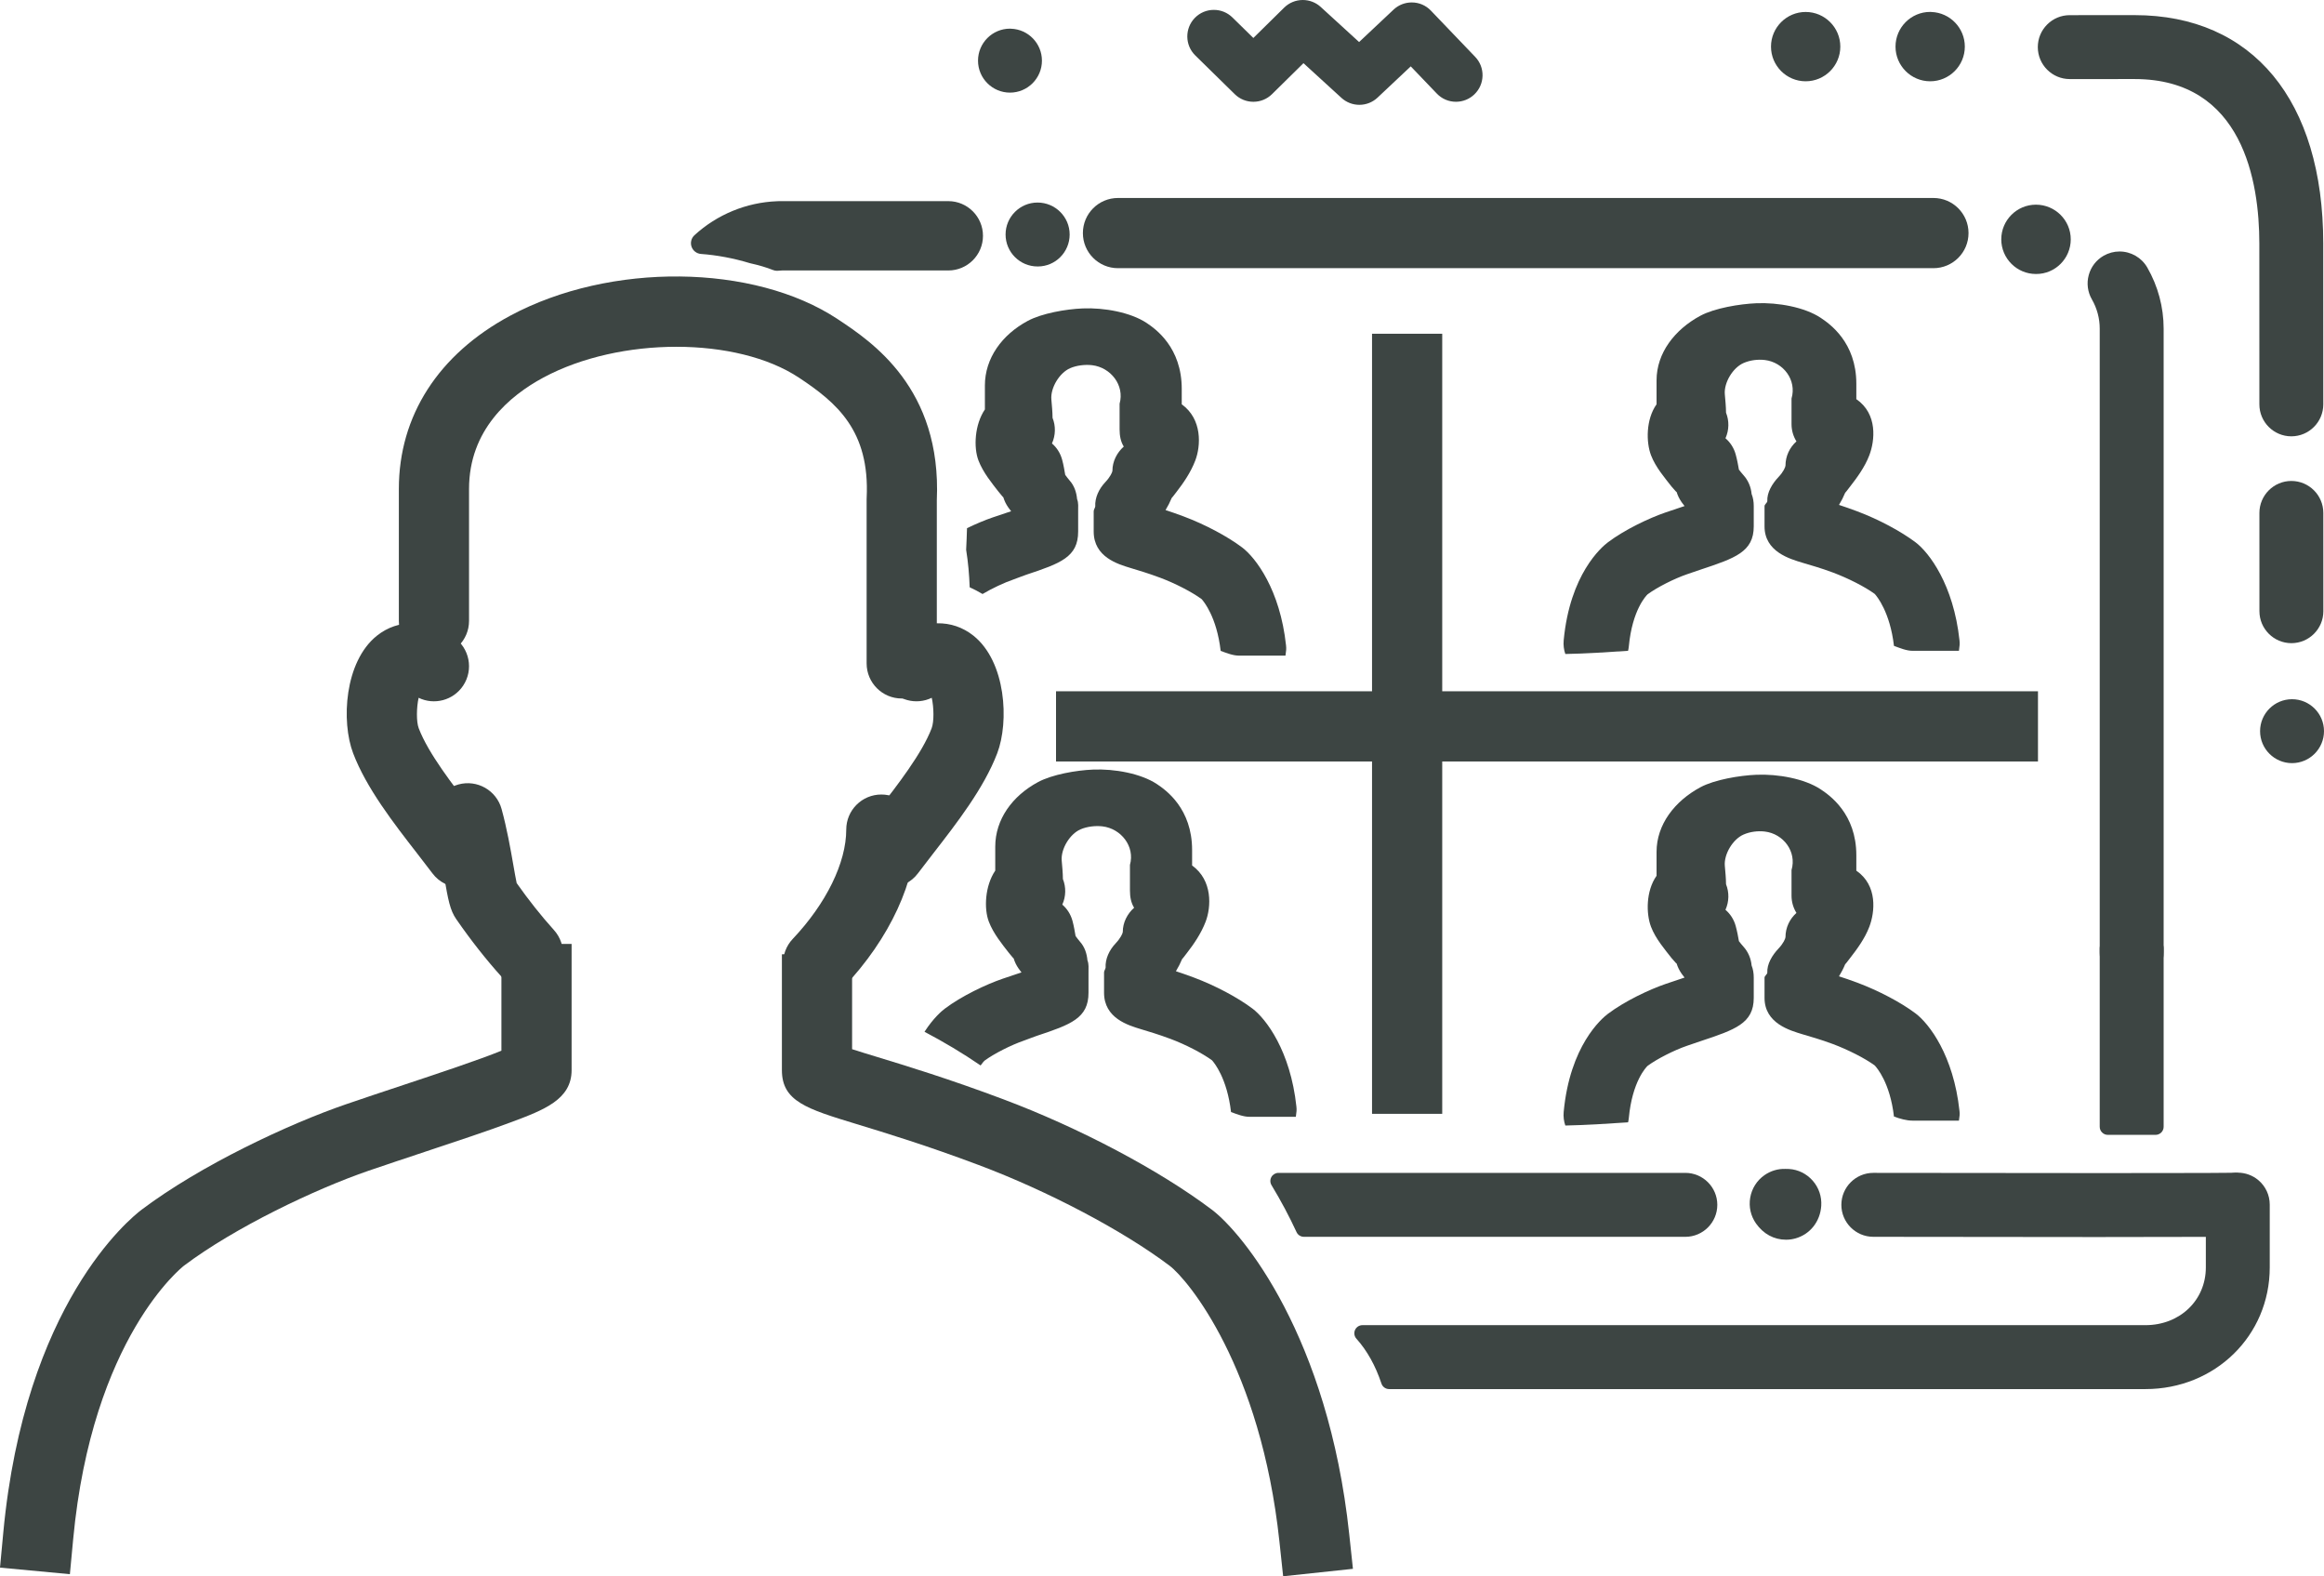
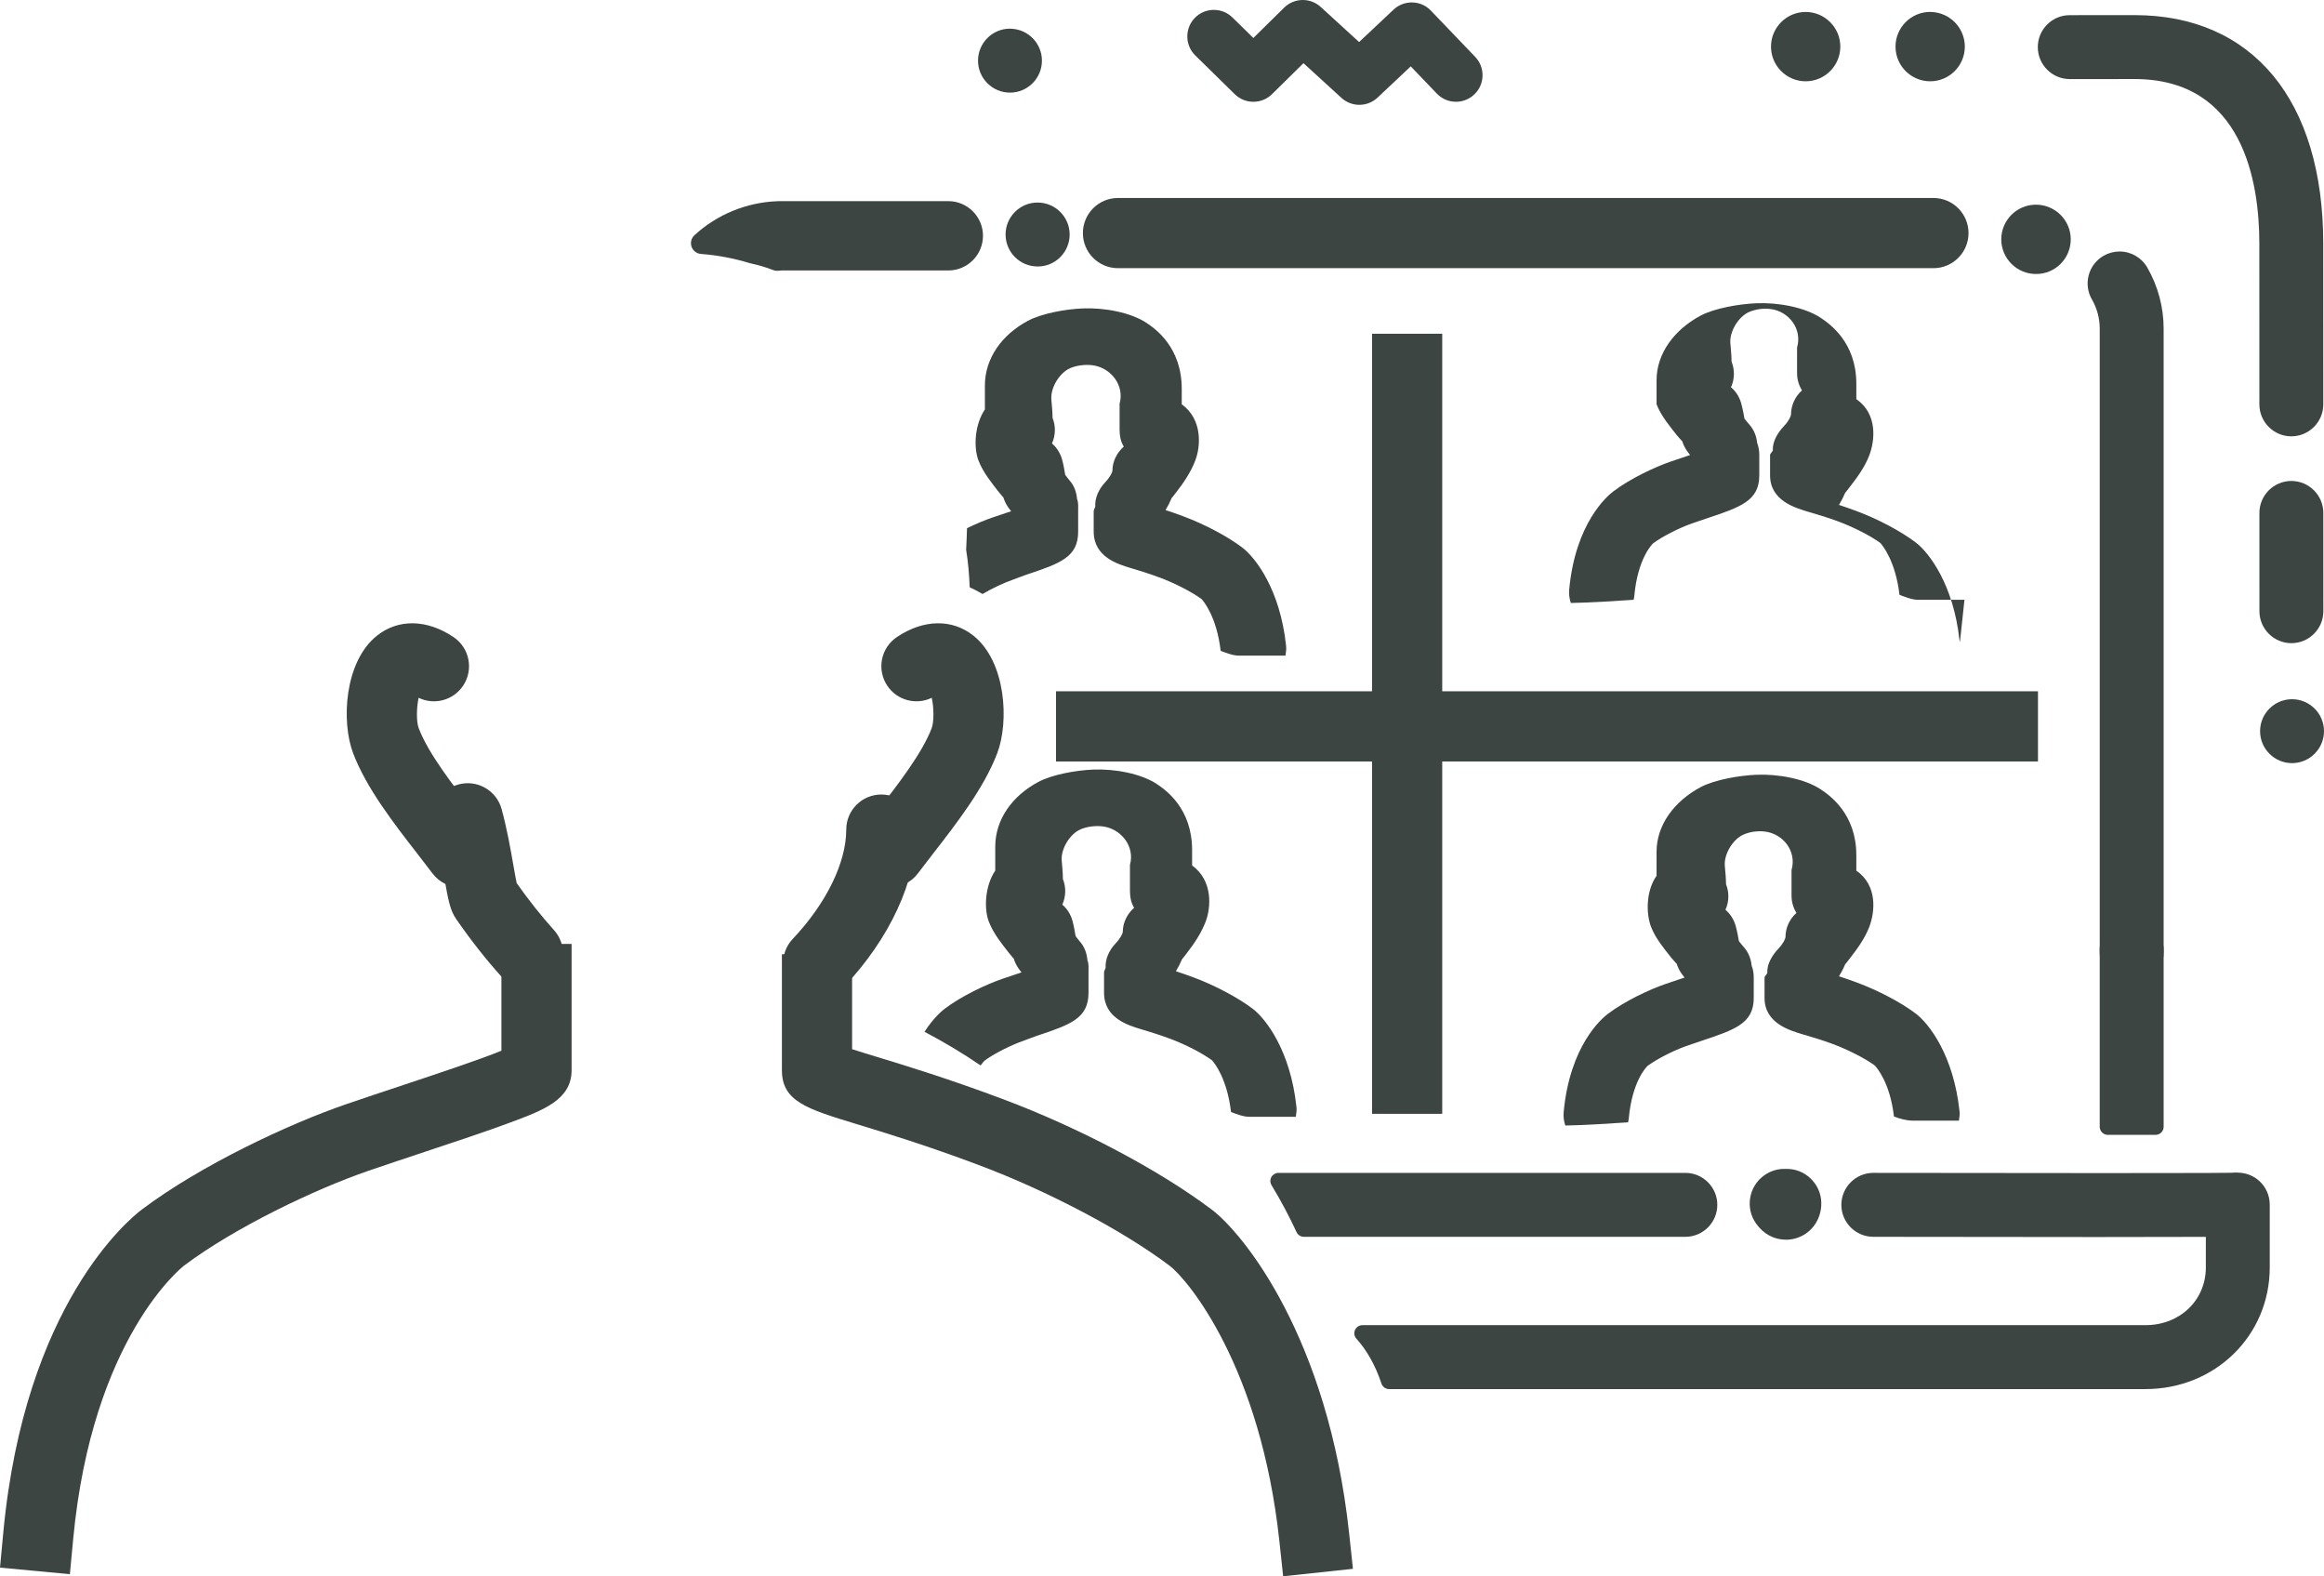
<svg xmlns="http://www.w3.org/2000/svg" id="Layer_1" x="0px" y="0px" viewBox="0 0 421.387 285.751" xml:space="preserve">
  <g>
    <g>
      <g>
        <path fill="#3D4543" d="M95.724,179.233c-1.74,0-3.474-0.71-4.73-2.105c-2.857-3.172-5.606-6.66-8.172-10.367l-0.09-0.128     c-1.144-1.648-1.469-3.509-2.182-7.581c-0.472-2.697-1.059-6.053-1.875-9.022c-0.931-3.389,1.061-6.891,4.45-7.822     c3.387-0.929,6.89,1.06,7.822,4.449c0.976,3.553,1.622,7.24,2.14,10.202c0.197,1.126,0.432,2.47,0.597,3.23     c2.144,3.049,4.417,5.914,6.767,8.523c2.352,2.612,2.142,6.636-0.47,8.987C98.764,178.694,97.241,179.233,95.724,179.233z" />
      </g>
      <g>
        <path fill="#3D4543" d="M148.361,180.947c-1.571,0-3.144-0.577-4.375-1.743c-2.552-2.416-2.661-6.444-0.246-8.995     c6.074-6.416,9.701-13.824,9.701-19.815c0-3.514,2.849-6.363,6.363-6.363c3.515,0,6.363,2.849,6.363,6.363     c0,9.302-4.807,19.714-13.186,28.564C151.731,180.281,150.047,180.947,148.361,180.947z" />
      </g>
      <g>
-         <path fill="#3D4543" d="M163.499,126.625c-3.515,0-6.363-2.849-6.363-6.364V90.562c0-0.103,0.002-0.204,0.008-0.305     c0.587-12.225-5.472-17.283-12.275-21.79c-11.256-7.457-32.473-7.47-46.332-0.028c-6.155,3.305-13.491,9.492-13.491,20.194     v23.922c0,3.515-2.849,6.363-6.363,6.363c-3.514,0-6.363-2.849-6.363-6.363V88.634c0-13.258,7.173-24.413,20.196-31.406     c18.096-9.718,44.18-9.442,59.381,0.63c6.132,4.062,18.876,12.503,17.966,32.851v29.553     C169.862,123.776,167.013,126.625,163.499,126.625z" />
-       </g>
+         </g>
      <g>
        <path fill="#3D4543" d="M12.671,285.371L0,284.181l0.594-6.335c3.897-41.48,22.951-56.942,25.11-58.569     c10.692-8.056,26.684-15.542,37.017-19.088c3.355-1.153,6.899-2.331,10.364-3.482c6.055-2.011,13.892-4.616,17.831-6.233v-19.358     h12.727v22.883c0,5.333-5.053,7.223-10.905,9.412c-4.217,1.579-9.765,3.422-15.639,5.373c-3.426,1.139-6.929,2.302-10.247,3.441     c-9.71,3.333-24.332,10.317-33.489,17.218c-0.167,0.125-16.653,12.936-20.097,49.593L12.671,285.371z" />
      </g>
      <g>
        <g>
          <path fill="#3D4543" d="M232.658,285.751l-0.677-6.328c-3.376-31.579-16.575-47.458-19.926-49.981      c-8.441-6.362-22.019-13.522-34.591-18.243c-9.471-3.559-16.816-5.797-22.182-7.432c-8.994-2.741-13.508-4.117-13.508-9.769      v-21.006h12.727v17.207c1.292,0.419,2.905,0.911,4.49,1.394c5.217,1.59,13.1,3.992,22.948,7.692      c13.823,5.191,28.297,12.851,37.774,19.993c5.638,4.247,21.105,23.088,24.924,58.794l0.676,6.327L232.658,285.751z" />
        </g>
      </g>
      <g>
        <path fill="#3D4543" d="M83.506,160.868c-1.936,0-3.848-0.881-5.099-2.551c-0.837-1.117-1.761-2.306-2.724-3.545     c-4.332-5.578-9.242-11.898-11.65-18.214c-2.184-5.729-1.598-16.614,4.321-21.326c3.863-3.076,9.049-2.98,13.871,0.252     c2.919,1.957,3.698,5.909,1.742,8.829c-1.791,2.67-5.252,3.553-8.063,2.183c-0.386,1.744-0.437,4.33,0.021,5.529     c1.73,4.542,6.21,10.308,9.809,14.94c1.012,1.302,1.981,2.552,2.86,3.726c2.107,2.813,1.534,6.801-1.28,8.908     C86.172,160.455,84.834,160.868,83.506,160.868z" />
      </g>
      <g>
        <path fill="#3D4543" d="M161.346,160.868c-1.327,0-2.665-0.413-3.809-1.27c-2.813-2.107-3.386-6.095-1.28-8.908     c0.878-1.172,1.847-2.42,2.856-3.719c3.599-4.635,8.08-10.402,9.811-14.946c0.459-1.2,0.407-3.785,0.021-5.529     c-2.812,1.366-6.27,0.487-8.06-2.184c-1.958-2.918-1.178-6.871,1.741-8.828c4.821-3.234,10.006-3.329,13.869-0.254     c5.92,4.712,6.507,15.598,4.32,21.328c-2.408,6.317-7.318,12.639-11.651,18.218c-0.962,1.237-1.883,2.424-2.72,3.54     C165.195,159.987,163.283,160.868,161.346,160.868z" />
      </g>
    </g>
    <g>
      <g>
        <path fill="#3D4543" d="M355.296,201.417c-1.082-10.107-5.513-15.853-7.964-17.7c-2.692-2.026-6.744-4.143-10.575-5.581     c-1.231-0.463-2.336-0.826-3.309-1.146c0.434-0.717,0.809-1.439,1.114-2.181c0.083-0.097,0.169-0.184,0.246-0.286     c0.197-0.263,0.415-0.54,0.642-0.832c1.209-1.558,2.662-3.495,3.497-5.685c1-2.626,1.558-7.471-2.358-10.172v-2.799     c0-7.488-4.808-10.847-6.483-11.956c-2.887-1.912-7.723-2.794-11.645-2.629c-3.029,0.128-7.567,0.879-10.147,2.266     c-4.675,2.511-7.947,6.778-7.947,11.707v4.338c-1.957,2.78-1.899,6.904-1.004,9.249c0.835,2.189,2.527,4.128,3.736,5.686     c0.228,0.29,0.537,0.57,0.733,0.833c0.042,0.056,0.138,0.104,0.182,0.16c0.185,0.611,0.472,1.21,0.905,1.835     c0.165,0.237,0.354,0.46,0.524,0.691c-0.267,0.089-0.518,0.175-0.757,0.254c-0.885,0.294-1.786,0.594-2.644,0.889     c-3.006,1.031-7.418,3.112-10.502,5.434c-1.14,0.861-6.884,5.755-8.013,17.773c-0.081,0.864,0.032,1.701,0.296,2.472     c3.824-0.077,7.591-0.323,11.38-0.579c0.059-0.256,0.108-0.516,0.133-0.784c0.625-6.648,3.149-9.21,3.403-9.453     c1.675-1.243,4.798-2.834,7.157-3.643c0.821-0.282,1.65-0.571,2.499-0.852c6.21-2.065,9.594-3.201,9.594-7.825v-3.679     c0-0.776-0.116-1.515-0.388-2.195c-0.114-1.223-0.585-2.422-1.47-3.405c-0.324-0.359-0.597-0.704-0.829-1.004     c-0.135-0.768-0.312-1.762-0.588-2.762c-0.325-1.184-0.985-2.184-1.852-2.927c0.675-1.496,0.688-3.17,0.102-4.635     c-0.009-1.143-0.123-2.208-0.219-3.335c-0.181-2.103,1.45-4.832,3.414-5.679c1.18-0.509,2.57-0.687,3.843-0.535     c3.36,0.399,5.817,3.63,4.838,6.982v4.645c0,1.149,0.328,2.217,0.892,3.124c-1.216,1.082-1.989,2.652-1.989,4.411     c-0.027,0.262-0.37,1.105-1.253,2.036c-1.169,1.233-2.13,2.838-2.042,4.409c-0.042,0.285-0.503,0.574-0.503,0.869v3.679     c0,4.628,4.636,5.909,6.894,6.598c1.293,0.394,3.278,0.933,5.532,1.78c2.682,1.007,5.755,2.551,7.564,3.876     c0.369,0.411,2.759,3.094,3.478,9.256c1.096,0.4,2.261,0.741,3.383,0.741h8.397C355.325,202.171,355.365,202.064,355.296,201.417     z" />
      </g>
    </g>
    <g>
      <g>
        <path fill="#3D4543" d="M235.063,200.599c-1.082-10.105-5.514-15.912-7.964-17.759c-2.691-2.028-6.744-4.174-10.575-5.612     c-1.232-0.463-2.337-0.841-3.308-1.163c0.434-0.717,0.808-1.445,1.114-2.188c0.083-0.097,0.169-0.187,0.246-0.291     c0.196-0.263,0.414-0.542,0.642-0.833c1.208-1.559,2.56-3.496,3.394-5.687c1-2.623,1.297-7.47-2.46-10.172v-2.799     c0-7.487-4.707-10.847-6.382-11.957c-2.886-1.912-7.671-2.794-11.594-2.628c-3.029,0.128-7.378,0.879-9.959,2.266     c-4.676,2.511-7.759,6.777-7.759,11.708v4.339c-1.878,2.779-2.061,6.902-1.166,9.249c0.834,2.188,2.445,4.128,3.655,5.686     c0.227,0.291,0.495,0.57,0.692,0.832c0.042,0.058,0.118,0.105,0.162,0.161c0.184,0.61,0.461,1.211,0.896,1.835     c0.163,0.238,0.347,0.46,0.517,0.691c-0.266,0.09-0.52,0.176-0.758,0.254c-0.885,0.294-1.789,0.594-2.645,0.889     c-3.006,1.03-7.418,3.111-10.503,5.434c-0.532,0.402-2.072,1.7-3.676,4.186c3.51,1.851,6.915,3.872,10.172,6.107     c0.357-0.512,0.628-0.793,0.703-0.864c1.675-1.243,4.797-2.835,7.157-3.645c0.821-0.283,1.455-0.57,2.304-0.852     c6.21-2.064,9.398-3.202,9.398-7.825v-3.679c0-0.776,0.081-1.515-0.191-2.195c-0.116-1.222-0.489-2.421-1.374-3.403     c-0.324-0.359-0.548-0.706-0.78-1.006c-0.136-0.767-0.289-1.761-0.563-2.762c-0.326-1.183-0.973-2.184-1.84-2.927     c0.675-1.497,0.694-3.171,0.107-4.636c-0.01-1.143-0.119-2.208-0.215-3.333c-0.18-2.104,1.452-4.832,3.416-5.68     c1.18-0.509,2.708-0.687,3.98-0.535c3.36,0.4,5.915,3.63,4.976,6.982v4.646c0,1.148,0.191,2.216,0.755,3.124     c-1.216,1.083-2.056,2.652-2.056,4.411c-0.028,0.262-0.405,1.104-1.288,2.037c-1.168,1.233-1.912,2.836-1.824,4.409     c-0.041,0.285-0.284,0.572-0.284,0.868v3.679c0,4.629,4.4,5.91,6.658,6.599c1.292,0.394,3.162,0.933,5.414,1.779     c2.683,1.007,5.698,2.552,7.506,3.877c0.37,0.409,2.729,3.215,3.447,9.378c1.097,0.399,2.232,0.862,3.354,0.862h8.397     C235.092,201.517,235.132,201.246,235.063,200.599z" />
      </g>
    </g>
    <g>
      <g>
-         <path fill="#3D4543" d="M355.296,116.091c-1.082-10.105-5.513-15.928-7.964-17.775c-2.692-2.028-6.744-4.183-10.575-5.62     c-1.231-0.462-2.336-0.845-3.309-1.165c0.434-0.717,0.809-1.449,1.114-2.19c0.083-0.096,0.169-0.188,0.246-0.292     c0.197-0.262,0.415-0.543,0.642-0.833c1.209-1.559,2.662-3.496,3.497-5.687c1-2.626,1.558-7.472-2.358-10.172v-2.799     c0-7.489-4.808-10.847-6.483-11.958c-2.887-1.912-7.723-2.793-11.645-2.627c-3.029,0.127-7.567,0.878-10.147,2.265     c-4.675,2.511-7.947,6.777-7.947,11.708v4.339c-1.957,2.779-1.899,6.903-1.004,9.249c0.835,2.188,2.527,4.127,3.736,5.686     c0.228,0.292,0.537,0.57,0.733,0.833c0.042,0.056,0.138,0.105,0.182,0.159c0.185,0.612,0.472,1.211,0.905,1.835     c0.165,0.238,0.354,0.461,0.524,0.692c-0.267,0.089-0.518,0.174-0.757,0.254c-0.885,0.293-1.786,0.594-2.644,0.889     c-3.006,1.03-7.418,3.111-10.502,5.434c-1.14,0.859-6.884,5.754-8.013,17.771c-0.081,0.864,0.032,1.702,0.296,2.472     c3.824-0.074,7.591-0.321,11.38-0.579c0.059-0.254,0.108-0.516,0.133-0.784c0.625-6.646,3.149-9.21,3.403-9.452     c1.675-1.243,4.798-2.835,7.157-3.644c0.821-0.283,1.65-0.57,2.499-0.853c6.21-2.063,9.594-3.201,9.594-7.824v-3.679     c0-0.776-0.116-1.517-0.388-2.195c-0.114-1.224-0.585-2.421-1.47-3.404c-0.324-0.359-0.597-0.705-0.829-1.005     c-0.135-0.768-0.312-1.762-0.588-2.763c-0.325-1.184-0.985-2.184-1.852-2.927c0.675-1.496,0.688-3.171,0.102-4.636     c-0.009-1.142-0.123-2.208-0.219-3.333c-0.181-2.103,1.45-4.831,3.414-5.68c1.18-0.508,2.57-0.686,3.843-0.535     c3.36,0.401,5.817,3.631,4.838,6.983v4.646c0,1.148,0.328,2.217,0.892,3.125c-1.216,1.081-1.989,2.651-1.989,4.41     c-0.027,0.262-0.37,1.104-1.253,2.036c-1.169,1.235-2.13,2.837-2.042,4.411c-0.042,0.284-0.503,0.571-0.503,0.868v3.679     c0,4.629,4.636,5.908,6.894,6.598c1.293,0.394,3.278,0.933,5.532,1.779c2.682,1.007,5.755,2.55,7.564,3.876     c0.369,0.411,2.759,3.247,3.478,9.411c1.096,0.4,2.261,0.894,3.383,0.894h8.397C355.325,117.001,355.365,116.739,355.296,116.091     z" />
+         <path fill="#3D4543" d="M355.296,116.091c-1.082-10.105-5.513-15.928-7.964-17.775c-2.692-2.028-6.744-4.183-10.575-5.62     c-1.231-0.462-2.336-0.845-3.309-1.165c0.434-0.717,0.809-1.449,1.114-2.19c0.083-0.096,0.169-0.188,0.246-0.292     c0.197-0.262,0.415-0.543,0.642-0.833c1.209-1.559,2.662-3.496,3.497-5.687c1-2.626,1.558-7.472-2.358-10.172v-2.799     c0-7.489-4.808-10.847-6.483-11.958c-2.887-1.912-7.723-2.793-11.645-2.627c-3.029,0.127-7.567,0.878-10.147,2.265     c-4.675,2.511-7.947,6.777-7.947,11.708v4.339c0.835,2.188,2.527,4.127,3.736,5.686     c0.228,0.292,0.537,0.57,0.733,0.833c0.042,0.056,0.138,0.105,0.182,0.159c0.185,0.612,0.472,1.211,0.905,1.835     c0.165,0.238,0.354,0.461,0.524,0.692c-0.267,0.089-0.518,0.174-0.757,0.254c-0.885,0.293-1.786,0.594-2.644,0.889     c-3.006,1.03-7.418,3.111-10.502,5.434c-1.14,0.859-6.884,5.754-8.013,17.771c-0.081,0.864,0.032,1.702,0.296,2.472     c3.824-0.074,7.591-0.321,11.38-0.579c0.059-0.254,0.108-0.516,0.133-0.784c0.625-6.646,3.149-9.21,3.403-9.452     c1.675-1.243,4.798-2.835,7.157-3.644c0.821-0.283,1.65-0.57,2.499-0.853c6.21-2.063,9.594-3.201,9.594-7.824v-3.679     c0-0.776-0.116-1.517-0.388-2.195c-0.114-1.224-0.585-2.421-1.47-3.404c-0.324-0.359-0.597-0.705-0.829-1.005     c-0.135-0.768-0.312-1.762-0.588-2.763c-0.325-1.184-0.985-2.184-1.852-2.927c0.675-1.496,0.688-3.171,0.102-4.636     c-0.009-1.142-0.123-2.208-0.219-3.333c-0.181-2.103,1.45-4.831,3.414-5.68c1.18-0.508,2.57-0.686,3.843-0.535     c3.36,0.401,5.817,3.631,4.838,6.983v4.646c0,1.148,0.328,2.217,0.892,3.125c-1.216,1.081-1.989,2.651-1.989,4.41     c-0.027,0.262-0.37,1.104-1.253,2.036c-1.169,1.235-2.13,2.837-2.042,4.411c-0.042,0.284-0.503,0.571-0.503,0.868v3.679     c0,4.629,4.636,5.908,6.894,6.598c1.293,0.394,3.278,0.933,5.532,1.779c2.682,1.007,5.755,2.55,7.564,3.876     c0.369,0.411,2.759,3.247,3.478,9.411c1.096,0.4,2.261,0.894,3.383,0.894h8.397C355.325,117.001,355.365,116.739,355.296,116.091     z" />
      </g>
    </g>
    <g>
      <g>
        <path fill="#3D4543" d="M233.184,116.999c-1.081-10.105-5.513-15.912-7.964-17.759c-2.691-2.029-6.744-4.174-10.575-5.612     c-1.23-0.463-2.335-0.841-3.308-1.163c0.433-0.717,0.808-1.446,1.114-2.188c0.083-0.098,0.169-0.188,0.247-0.29     c0.197-0.263,0.415-0.543,0.642-0.834c1.21-1.559,2.561-3.496,3.395-5.687c1-2.624,1.296-7.472-2.461-10.172v-2.799     c0-7.489-4.706-10.847-6.38-11.957c-2.888-1.912-7.672-2.794-11.595-2.628c-3.029,0.128-7.379,0.879-9.959,2.266     c-4.676,2.511-7.759,6.776-7.759,11.708v4.338c-1.878,2.778-2.062,6.902-1.167,9.248c0.836,2.188,2.445,4.128,3.656,5.687     c0.227,0.291,0.495,0.57,0.692,0.832c0.042,0.056,0.118,0.105,0.161,0.16c0.186,0.611,0.462,1.211,0.896,1.836     c0.165,0.238,0.348,0.46,0.519,0.691c-0.268,0.09-0.523,0.176-0.759,0.254c-0.885,0.294-1.788,0.595-2.645,0.889     c-1.334,0.457-2.948,1.13-4.597,1.93c-0.034,1.308-0.091,2.613-0.156,3.917c0.364,2.256,0.561,4.52,0.641,6.795     c0.799,0.365,1.581,0.771,2.335,1.22c1.69-1.004,3.871-2.041,5.629-2.644c0.822-0.283,1.456-0.57,2.304-0.853     c6.212-2.063,9.4-3.201,9.4-7.824v-3.679c0-0.776,0.081-1.515-0.191-2.195c-0.117-1.223-0.489-2.421-1.375-3.404     c-0.323-0.359-0.547-0.705-0.78-1.005c-0.135-0.767-0.287-1.761-0.562-2.762c-0.326-1.184-0.973-2.185-1.84-2.926     c0.675-1.497,0.693-3.172,0.107-4.636c-0.009-1.143-0.12-2.208-0.215-3.334c-0.18-2.104,1.452-4.832,3.415-5.68     c1.181-0.509,2.708-0.687,3.981-0.535c3.36,0.4,5.915,3.63,4.975,6.982v4.646c0,1.148,0.191,2.216,0.757,3.125     c-1.217,1.082-2.058,2.652-2.058,4.411c-0.028,0.262-0.404,1.104-1.288,2.036c-1.168,1.233-1.912,2.837-1.824,4.409     c-0.042,0.285-0.284,0.572-0.284,0.868v3.679c0,4.629,4.399,5.91,6.657,6.599c1.293,0.394,3.161,0.933,5.414,1.779     c2.683,1.007,5.697,2.551,7.506,3.876c0.369,0.41,2.73,3.215,3.447,9.379c1.096,0.399,2.232,0.862,3.354,0.862h8.396     C233.213,117.917,233.253,117.646,233.184,116.999z" />
      </g>
    </g>
    <g>
      <g>
        <g>
          <g>
            <g>
              <rect x="382.19" y="171.87" fill="#3D4543" width="8.652" height="32.392" />
              <path fill="#3D4543" d="M390.842,205.73h-8.652c-0.811,0-1.469-0.657-1.469-1.468V171.87c0-0.812,0.657-1.469,1.469-1.469        h8.652c0.812,0,1.468,0.657,1.468,1.469v32.392C392.311,205.074,391.654,205.73,390.842,205.73z M383.659,202.794h5.715        v-29.456h-5.715V202.794z" />
            </g>
          </g>
        </g>
      </g>
      <g>
        <g>
          <g>
            <g>
              <path fill="#3D4543" d="M386.516,177.016c-2.389,0-4.326-1.936-4.326-4.325V59.561c0-2.1-0.56-4.182-1.616-6.017        c-1.194-2.07-0.481-4.717,1.588-5.909c2.071-1.19,4.716-0.48,5.907,1.591c1.814,3.147,2.772,6.724,2.772,10.335v113.13        C390.842,175.08,388.905,177.016,386.516,177.016z" />
              <path fill="#3D4543" d="M386.516,178.485c-3.195,0-5.795-2.6-5.795-5.793V59.561c0-1.842-0.49-3.671-1.419-5.285        c-0.772-1.341-0.977-2.902-0.576-4.398c0.402-1.495,1.361-2.744,2.702-3.516c0.881-0.506,1.879-0.772,2.889-0.772        c2.069,0,3.995,1.112,5.025,2.903c1.941,3.368,2.968,7.195,2.968,11.068v113.13        C392.311,175.885,389.711,178.485,386.516,178.485z M384.317,48.526c-0.497,0-0.988,0.132-1.424,0.382        c-0.659,0.379-1.132,0.995-1.33,1.733c-0.198,0.738-0.098,1.508,0.284,2.168c1.186,2.062,1.812,4.396,1.812,6.751v113.13        c0,1.574,1.282,2.856,2.858,2.856c1.575,0,2.857-1.282,2.857-2.856V59.561c0-3.358-0.891-6.679-2.576-9.603        C386.289,49.075,385.338,48.526,384.317,48.526z" />
            </g>
          </g>
        </g>
      </g>
      <g>
        <g>
          <g>
            <g>
              <path fill="#3D4543" d="M408.534,215.06c-0.876-0.73-1.998-1.082-3.126-0.994c-2.586,0.096-40.614,0.069-65.729,0.025h-0.008        c-2.386,0-4.32,1.933-4.326,4.319c-0.003,2.389,1.931,4.33,4.32,4.335c38.902,0.066,55.003,0.046,61.767,0.002v7.012        c0,6.807-5.341,11.939-12.424,11.939H247.036c2.216,2.474,3.768,5.422,4.841,8.651h137.131        c11.818,0,21.075-9.043,21.075-20.591v-11.381C410.083,217.098,409.516,215.882,408.534,215.06z" />
              <path fill="#3D4543" d="M389.007,251.817H251.876c-0.633,0-1.195-0.406-1.395-1.006c-1.074-3.235-2.602-5.972-4.54-8.134        c-0.387-0.432-0.482-1.05-0.247-1.58c0.237-0.528,0.762-0.869,1.341-0.869h141.972c6.245,0,10.955-4.502,10.955-10.471v-5.535        c-4.282,0.022-10.789,0.032-19.8,0.032c-9.554,0-22.62-0.012-40.501-0.042c-3.194-0.006-5.79-2.61-5.786-5.805        c0.007-3.191,2.607-5.786,5.794-5.786c12.719,0.022,28.73,0.04,41.786,0.04c18.333,0,23.113-0.035,23.897-0.063        c0.092-0.009,0.244-0.015,0.396-0.015c1.36,0,2.684,0.48,3.725,1.35c1.319,1.103,2.076,2.723,2.076,4.443v11.381        C411.551,242.128,401.648,251.817,389.007,251.817z M252.917,248.88h136.091c10.994,0,19.606-8.4,19.606-19.123v-11.381        c0-0.848-0.373-1.646-1.023-2.191c-0.57-0.476-1.308-0.717-2.069-0.655c-1.235,0.046-9.311,0.068-24.065,0.068        c-13.058,0-29.071-0.018-41.78-0.04c-1.578,0-2.859,1.281-2.863,2.855c-0.002,1.575,1.278,2.858,2.854,2.862        c17.878,0.031,30.943,0.042,40.496,0.042c10.112,0,17.065-0.013,21.259-0.04c0.39-0.016,0.766,0.151,1.045,0.426        c0.277,0.275,0.434,0.651,0.434,1.042v7.012c0,7.645-5.973,13.408-13.893,13.408H250.031        C251.172,244.864,252.138,246.775,252.917,248.88z" />
            </g>
            <g>
              <path fill="#3D4543" d="M405.373,214.067c-0.193,0.014-0.319,0.042-0.376,0.052        C405.121,214.097,405.248,214.081,405.373,214.067z" />
              <path fill="#3D4543" d="M405.021,215.583c-0.702,0-1.323-0.505-1.445-1.219c-0.136-0.79,0.386-1.542,1.17-1.692l0,0        c0.003,0,0.029-0.004,0.033-0.005l0,0c0.1-0.018,0.262-0.046,0.489-0.063c0.799-0.052,1.5,0.54,1.568,1.34        c0.069,0.8-0.518,1.507-1.317,1.586c-0.084,0.008-0.17,0.019-0.254,0.033C405.183,215.576,405.101,215.583,405.021,215.583z" />
            </g>
          </g>
        </g>
      </g>
      <g>
        <g>
          <g>
            <g>
              <path fill="#3D4543" d="M171.948,38.421h-30.614c-0.13,0-0.258,0.005-0.384,0.016c-5.287,0.208-10.078,2.318-13.707,5.647        c2.933,0.213,6.15,0.796,9.262,1.74c1.516,0.333,3.002,0.759,4.387,1.308c0.307-0.024,0.61-0.06,0.923-0.06h30.134        c2.39,0,4.327-1.936,4.327-4.325C176.275,40.358,174.337,38.421,171.948,38.421z" />
              <path fill="#3D4543" d="M140.891,49.091c-0.246,0-0.49-0.047-0.721-0.138c-1.198-0.475-2.573-0.884-4.087-1.216        c-0.05-0.011-0.099-0.024-0.147-0.038c-2.889-0.877-5.944-1.452-8.835-1.662c-0.779-0.058-1.451-0.572-1.708-1.31        c-0.256-0.738-0.05-1.558,0.527-2.086c4.093-3.753,9.404-5.941,14.952-6.161c0.101-0.01,0.28-0.017,0.462-0.017h30.614        c3.466,0,6.285,2.819,6.285,6.285c0,3.465-2.819,6.283-6.285,6.283h-30.134c-0.179,0-0.354,0.017-0.528,0.032l-0.246,0.021        C140.991,49.089,140.941,49.091,140.891,49.091z M137,43.928c1.512,0.337,2.915,0.744,4.178,1.216        c0.21-0.016,0.422-0.029,0.637-0.029h30.134c1.306,0,2.369-1.061,2.369-2.367c0-1.306-1.063-2.369-2.369-2.369h-30.614        c-0.079,0-0.155,0.004-0.231,0.01c-3.097,0.125-6.076,0.958-8.723,2.407C133.935,43.093,135.489,43.473,137,43.928z" />
            </g>
          </g>
        </g>
      </g>
      <g>
        <g>
          <g>
            <g>
              <path fill="#3D4543" d="M305.588,214.09H231.81c1.703,2.812,3.245,5.698,4.613,8.654h69.165c2.39,0,4.327-1.937,4.327-4.327        C309.915,216.029,307.978,214.09,305.588,214.09z" />
              <path fill="#3D4543" d="M305.588,224.213h-69.165c-0.572,0-1.092-0.333-1.333-0.851c-1.326-2.866-2.853-5.73-4.537-8.512        c-0.275-0.454-0.284-1.02-0.023-1.481c0.26-0.462,0.748-0.748,1.279-0.748h73.778c3.195,0,5.795,2.6,5.795,5.795        C311.383,221.612,308.783,224.213,305.588,224.213z M237.356,221.276h68.232c1.576,0,2.859-1.283,2.859-2.859        c0-1.576-1.283-2.858-2.859-2.858h-71.215C235.444,217.444,236.442,219.358,237.356,221.276z" />
            </g>
          </g>
        </g>
      </g>
      <g>
        <g>
          <g>
            <g>
              <path fill="#3D4543" d="M323.838,222.779c-1.283,0-2.739-0.549-3.833-2.106c-1.376-1.954-0.907-4.654,1.046-6.029        c0.819-0.575,1.77-0.826,2.697-0.784c0.162-0.008,0.328-0.008,0.494,0.007c2.384,0.153,4.19,2.212,4.034,4.595        c-0.13,2.006-1.405,3.636-3.249,4.153C324.664,222.719,324.261,222.779,323.838,222.779z" />
              <path fill="#3D4543" d="M323.838,224.737c-2.172,0-4.102-1.043-5.436-2.938c-0.966-1.371-1.34-3.038-1.052-4.692        c0.287-1.654,1.201-3.098,2.571-4.063c1.125-0.79,2.459-1.192,3.824-1.143c0.218-0.007,0.441-0.004,0.664,0.015        c1.633,0.105,3.166,0.859,4.274,2.122c1.106,1.262,1.655,2.878,1.545,4.553c-0.184,2.844-2.018,5.165-4.672,5.91        C325.007,224.658,324.427,224.737,323.838,224.737z M323.546,215.815c-0.493,0-0.967,0.149-1.37,0.432        c-0.515,0.363-0.858,0.906-0.967,1.53c-0.108,0.623,0.032,1.252,0.397,1.768c0.742,1.055,1.624,1.276,2.233,1.276        c0.224,0,0.449-0.031,0.653-0.089c1.055-0.295,1.753-1.213,1.831-2.396c0.042-0.633-0.167-1.241-0.582-1.715        c-0.417-0.476-0.993-0.759-1.624-0.801c-0.082-0.006-0.122-0.007-0.161-0.007l-0.115,0.003c-0.061,0.002-0.122,0.004-0.184,0        L323.546,215.815z" />
            </g>
          </g>
        </g>
      </g>
      <g>
        <g>
          <g>
            <g>
              <path fill="#3D4543" d="M188.185,46.836h-0.059c-2.389,0-4.327-1.936-4.327-4.325c0-2.39,1.938-4.326,4.327-4.326        c2.389,0,4.356,1.936,4.356,4.326C192.482,44.9,190.575,46.836,188.185,46.836z" />
              <path fill="#3D4543" d="M188.185,48.305h-0.059c-3.195,0-5.795-2.599-5.795-5.793c0-3.195,2.601-5.794,5.795-5.794        c3.212,0,5.824,2.599,5.824,5.794C193.95,45.706,191.364,48.305,188.185,48.305z M188.126,39.653        c-1.576,0-2.859,1.282-2.859,2.858c0,1.576,1.283,2.856,2.859,2.856h0.059c1.561,0,2.828-1.281,2.828-2.856        C191.013,40.936,189.719,39.653,188.126,39.653z" />
            </g>
          </g>
        </g>
      </g>
      <g>
        <g>
          <g>
            <g>
              <path fill="#3D4543" d="M369.215,47.711h-0.061c-2.389,0-4.326-1.934-4.326-4.324c0-2.39,1.938-4.325,4.326-4.325        c2.389,0,4.356,1.936,4.356,4.325C373.51,45.777,371.604,47.711,369.215,47.711z" />
              <path fill="#3D4543" d="M369.215,49.669h-0.061c-3.465,0-6.284-2.817-6.284-6.282c0-3.464,2.819-6.283,6.284-6.283        c3.482,0,6.314,2.819,6.314,6.283C375.468,46.852,372.663,49.669,369.215,49.669z M369.155,41.02        c-1.306,0-2.368,1.062-2.368,2.367c0,1.304,1.062,2.366,2.368,2.366h0.061c1.31,0,2.337-1.039,2.337-2.366        C371.552,42.081,370.477,41.02,369.155,41.02z" />
            </g>
          </g>
        </g>
      </g>
      <g>
        <g>
          <g>
            <g>
              <path fill="#3D4543" d="M345.651,8.454c0-2.397,1.937-4.336,4.326-4.336v0.01c2.387,0,4.326,1.929,4.326,4.326l0,0        c0,2.388-1.939,4.325-4.326,4.325l0,0l0,0l0,0C347.588,12.778,345.651,10.842,345.651,8.454z M323.075,8.454        c0-2.397,1.939-4.326,4.326-4.326l0,0c2.388,0,4.326,1.929,4.326,4.326l0,0c0,2.388-1.939,4.325-4.326,4.325l0,0        C325.013,12.778,323.075,10.842,323.075,8.454z" />
              <path fill="#3D4543" d="M349.978,14.736c-3.466,0-6.284-2.818-6.284-6.283c0-3.471,2.818-6.293,6.284-6.293        c0.08,0,0.158,0.004,0.234,0.014c3.358,0.124,6.05,2.893,6.05,6.279C356.261,11.918,353.443,14.736,349.978,14.736z         M349.833,6.081c-1.239,0.075-2.224,1.111-2.224,2.373c0,1.306,1.062,2.367,2.368,2.367c1.306,0,2.368-1.061,2.368-2.367        c0-1.306-1.062-2.368-2.368-2.368C349.929,6.085,349.881,6.083,349.833,6.081z M327.401,14.736        c-3.465,0-6.284-2.818-6.284-6.283c0-3.465,2.819-6.284,6.284-6.284c3.465,0,6.284,2.819,6.284,6.284        C333.685,11.918,330.866,14.736,327.401,14.736z M327.401,6.085c-1.306,0-2.368,1.062-2.368,2.368        c0,1.306,1.062,2.367,2.368,2.367c1.306,0,2.368-1.061,2.368-2.367C329.769,7.148,328.707,6.085,327.401,6.085z" />
            </g>
          </g>
        </g>
      </g>
      <g>
        <g>
          <g>
            <g>
              <path fill="#3D4543" d="M178.803,10.997c0-2.396,1.939-4.334,4.327-4.334v0.008c2.388,0,4.327,1.929,4.327,4.325l0,0        c0,2.388-1.939,4.326-4.327,4.326l0,0l0,0l0,0C180.742,15.322,178.803,13.385,178.803,10.997z" />
              <path fill="#3D4543" d="M183.129,16.791c-3.195,0-5.795-2.6-5.795-5.794c0-3.199,2.6-5.802,5.795-5.802        c0.064,0,0.128,0.005,0.189,0.013c3.109,0.099,5.606,2.658,5.606,5.79C188.925,14.191,186.325,16.791,183.129,16.791z         M182.996,8.134c-1.514,0.071-2.725,1.327-2.725,2.862c0,1.576,1.282,2.857,2.858,2.857c1.576,0,2.859-1.282,2.859-2.857        s-1.283-2.857-2.859-2.857C183.084,8.14,183.04,8.138,182.996,8.134z" />
            </g>
          </g>
        </g>
      </g>
      <g>
        <g>
          <g>
            <g>
              <path fill="#3D4543" d="M246.48,18.513c-1.046,0-2.092-0.376-2.918-1.131l-7.227-6.606l-6.037,5.942        c-1.683,1.653-4.38,1.659-6.064,0.008l-7.168-7.03c-1.705-1.673-1.732-4.411-0.059-6.119c1.672-1.705,4.411-1.73,6.118-0.059        l4.133,4.052l5.93-5.838c1.639-1.615,4.255-1.662,5.954-0.111l7.295,6.667l6.573-6.182c1.73-1.625,4.447-1.557,6.088,0.159        l8.025,8.378c1.653,1.723,1.594,4.461-0.133,6.115c-1.726,1.653-4.462,1.595-6.114-0.132l-5.061-5.282l-6.371,5.993        C248.61,18.123,247.546,18.513,246.48,18.513z" />
              <path fill="#3D4543" d="M246.48,19.003c-1.204,0-2.358-0.448-3.248-1.258l-6.886-6.293l-5.705,5.617        c-0.907,0.892-2.108,1.383-3.381,1.383c-1.268,0-2.465-0.489-3.369-1.376l-7.167-7.029c-1.895-1.858-1.925-4.914-0.067-6.811        c0.913-0.931,2.134-1.443,3.438-1.443c1.268,0,2.466,0.489,3.373,1.378l3.79,3.715l5.587-5.501        C233.751,0.492,234.951,0,236.224,0c1.204,0,2.357,0.448,3.247,1.26l6.961,6.361l6.243-5.871        c0.896-0.844,2.069-1.308,3.3-1.308c1.325,0,2.56,0.527,3.476,1.485l8.025,8.378c0.891,0.927,1.365,2.146,1.338,3.432        c-0.028,1.286-0.556,2.484-1.485,3.375c-0.901,0.862-2.084,1.338-3.331,1.338c-1.325,0-2.561-0.528-3.476-1.486l-4.725-4.931        l-6.019,5.662C248.883,18.538,247.712,19.003,246.48,19.003z M236.335,10.287c0.118,0,0.236,0.042,0.33,0.128l7.227,6.605        c1.434,1.307,3.805,1.29,5.217-0.037l6.372-5.995c0.195-0.185,0.501-0.177,0.688,0.018l5.061,5.282        c0.73,0.763,1.714,1.184,2.77,1.184c0.994,0,1.936-0.378,2.654-1.067c0.741-0.71,1.16-1.664,1.184-2.688        c0.021-1.025-0.357-1.995-1.065-2.734l-8.027-8.379c-0.729-0.763-1.713-1.183-2.769-1.183c-0.981,0-1.915,0.37-2.63,1.042        l-6.572,6.181c-0.186,0.176-0.477,0.178-0.665,0.006l-7.296-6.668c-1.457-1.332-3.875-1.286-5.279,0.098l-5.93,5.839        c-0.19,0.187-0.497,0.188-0.685,0l-4.134-4.052c-0.721-0.707-1.676-1.098-2.687-1.098c-1.04,0-2.011,0.409-2.738,1.149        c-1.482,1.513-1.458,3.946,0.051,5.427l7.169,7.03c1.443,1.415,3.935,1.411,5.378-0.008l6.035-5.942        C236.087,10.333,236.21,10.287,236.335,10.287z" />
            </g>
          </g>
        </g>
      </g>
      <g>
        <g>
          <g>
            <g>
              <g>
                <path fill="#3D4543" d="M415.474,115.126c-2.388,0-4.325-1.936-4.327-4.324l-0.004-17.816c0-2.39,1.936-4.326,4.326-4.328         l0,0c2.389,0,4.326,1.936,4.326,4.324l0.006,17.818c0,2.39-1.937,4.326-4.325,4.326         C415.476,115.126,415.475,115.126,415.474,115.126z" />
                <path fill="#3D4543" d="M415.476,116.594c-3.194,0-5.794-2.598-5.797-5.792l-0.004-17.816c0-3.193,2.598-5.794,5.793-5.796         c3.196,0,5.796,2.599,5.796,5.793l0.006,17.817C421.27,113.996,418.671,116.594,415.476,116.594z M415.469,90.127         c-1.574,0.001-2.857,1.284-2.857,2.859l0.004,17.815c0.002,1.575,1.284,2.856,2.858,2.856h0.002         c1.576,0,2.857-1.281,2.857-2.857l-0.005-17.818C418.327,91.407,417.045,90.127,415.469,90.127z" />
              </g>
            </g>
          </g>
        </g>
        <g>
          <path fill="#3D4543" d="M411.266,132.546c0-2.388,1.938-4.325,4.325-4.325l0,0c2.388,0,4.328,1.937,4.328,4.325l0,0      c0,2.388-1.94,4.327-4.328,4.327l0,0C413.204,136.874,411.266,134.935,411.266,132.546z" />
          <path fill="#3D4543" d="M415.591,138.342c-3.194,0-5.794-2.601-5.794-5.795c0-3.195,2.6-5.793,5.794-5.793      c3.197,0,5.796,2.599,5.796,5.793C421.387,135.741,418.788,138.342,415.591,138.342z M415.591,129.69      c-1.575,0-2.857,1.281-2.857,2.856s1.282,2.858,2.857,2.858c1.578,0,2.86-1.283,2.86-2.858S417.168,129.69,415.591,129.69z" />
        </g>
        <g>
          <g>
            <g>
              <g>
                <path fill="#3D4543" d="M415.464,77.629c-2.388,0-4.325-1.936-4.327-4.323l-0.007-29.181         c-0.004-11.673-3.14-31.262-24.071-31.262c-0.004,0-0.006,0-0.009,0l-11.758,0.003c0,0,0,0-0.002,0         c-2.387,0-4.325-1.935-4.325-4.324c-0.001-2.389,1.935-4.326,4.325-4.326l11.757-0.006c0.003,0,0.009,0,0.012,0         c20.485,0,32.715,14.918,32.724,39.913l0.009,29.18c0,2.391-1.936,4.326-4.325,4.326H415.464z" />
                <path fill="#3D4543" d="M415.466,79.098h-0.002c-3.193,0-5.791-2.598-5.795-5.791l-0.008-29.181         c-0.004-11.127-2.944-29.795-22.603-29.795l-11.767,0.004c-3.195,0-5.796-2.599-5.796-5.793c0-1.548,0.603-3.003,1.696-4.098         c1.094-1.095,2.549-1.697,4.098-1.697l11.757-0.006c21.412,0,34.194,15.47,34.204,41.381l0.009,29.179         C421.26,76.498,418.662,79.098,415.466,79.098z M387.049,11.394c22.223,0,25.545,20.507,25.549,32.731l0.008,29.18         c0.002,1.575,1.283,2.856,2.858,2.856h0.002c1.576,0,2.857-1.282,2.857-2.858l-0.008-29.179         c-0.009-24.073-11.693-38.445-31.256-38.445l-11.769,0.005c-0.763,0-1.482,0.297-2.021,0.837         c-0.539,0.539-0.836,1.257-0.836,2.02c0,1.576,1.281,2.856,2.857,2.856L387.049,11.394z" />
              </g>
            </g>
          </g>
        </g>
      </g>
    </g>
    <g>
      <path fill="#3D4543" d="M350.567,48.616H202.712c-3.515,0-6.363-2.849-6.363-6.363c0-3.514,2.849-6.363,6.363-6.363h147.856    c3.514,0,6.363,2.849,6.363,6.363C356.931,45.768,354.082,48.616,350.567,48.616z" />
    </g>
    <g>
      <rect x="248.777" y="60.502" fill="#3D4543" width="12.727" height="141.414" />
    </g>
    <g>
      <rect x="191.478" y="125.315" fill="#3D4543" width="178.047" height="12.727" />
    </g>
  </g>
  <g />
  <g />
  <g />
  <g />
  <g />
  <g />
  <g />
  <g />
  <g />
  <g />
  <g />
  <g />
  <g />
  <g />
  <g />
</svg>